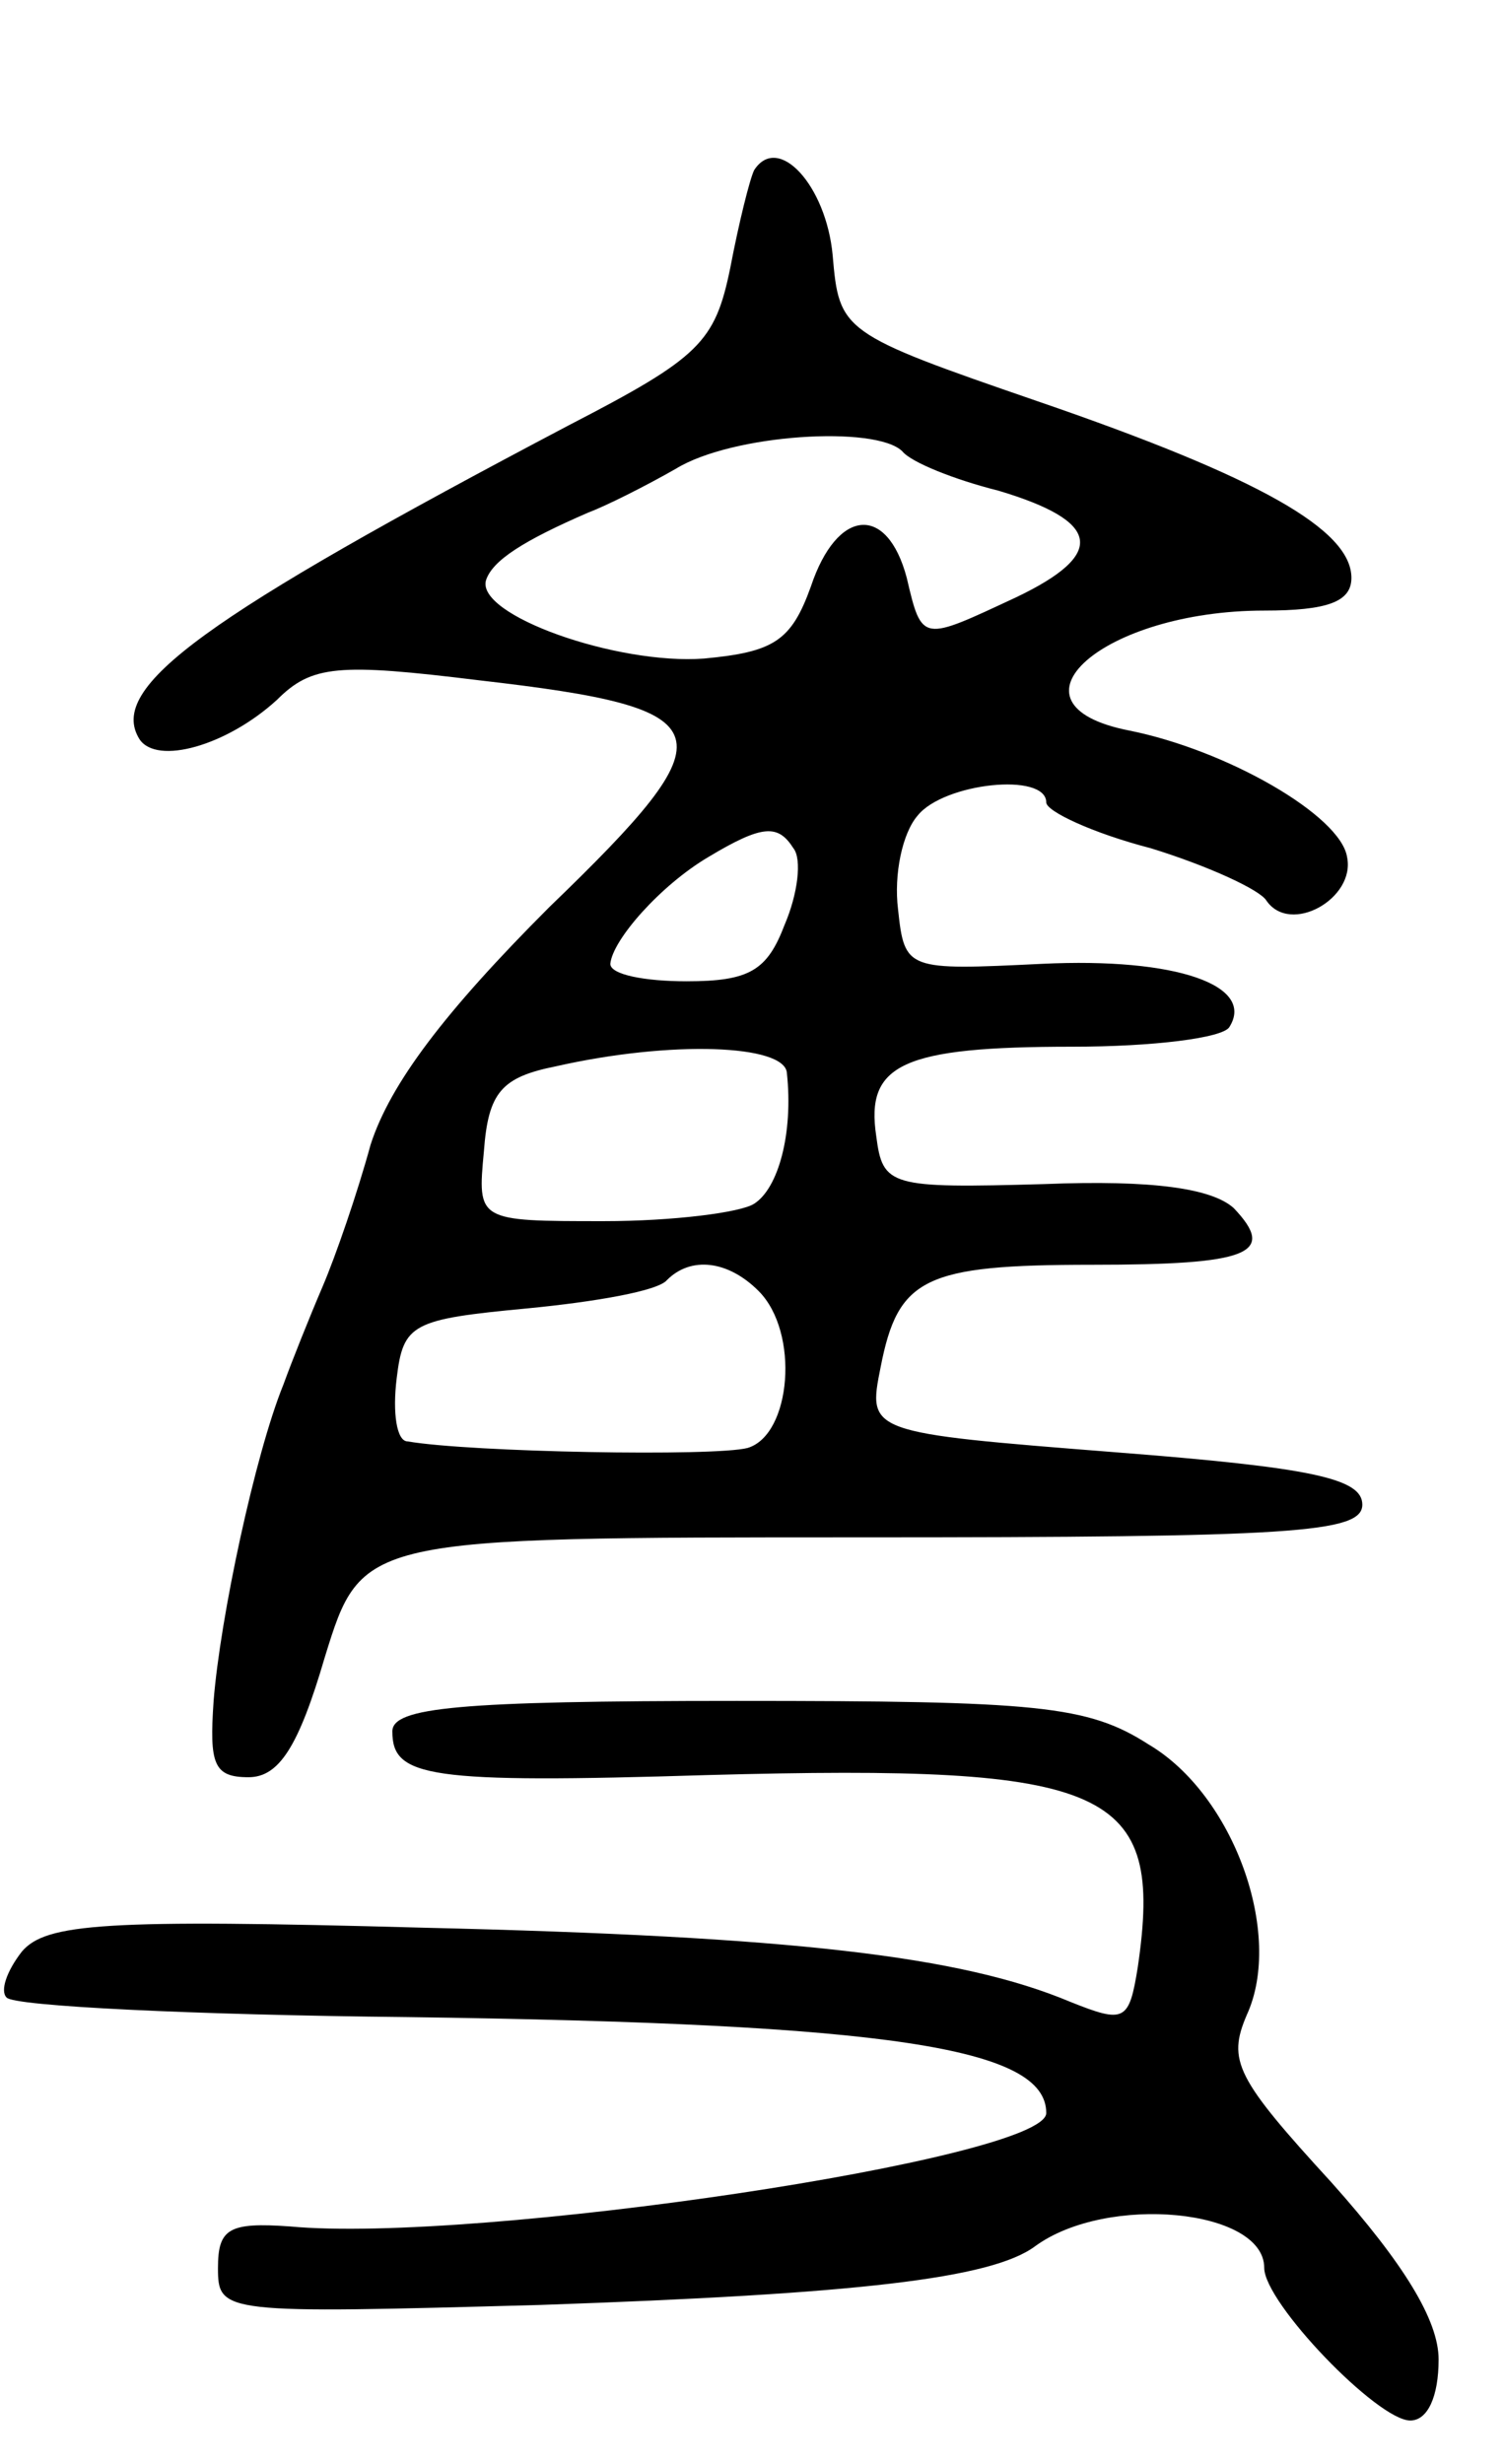
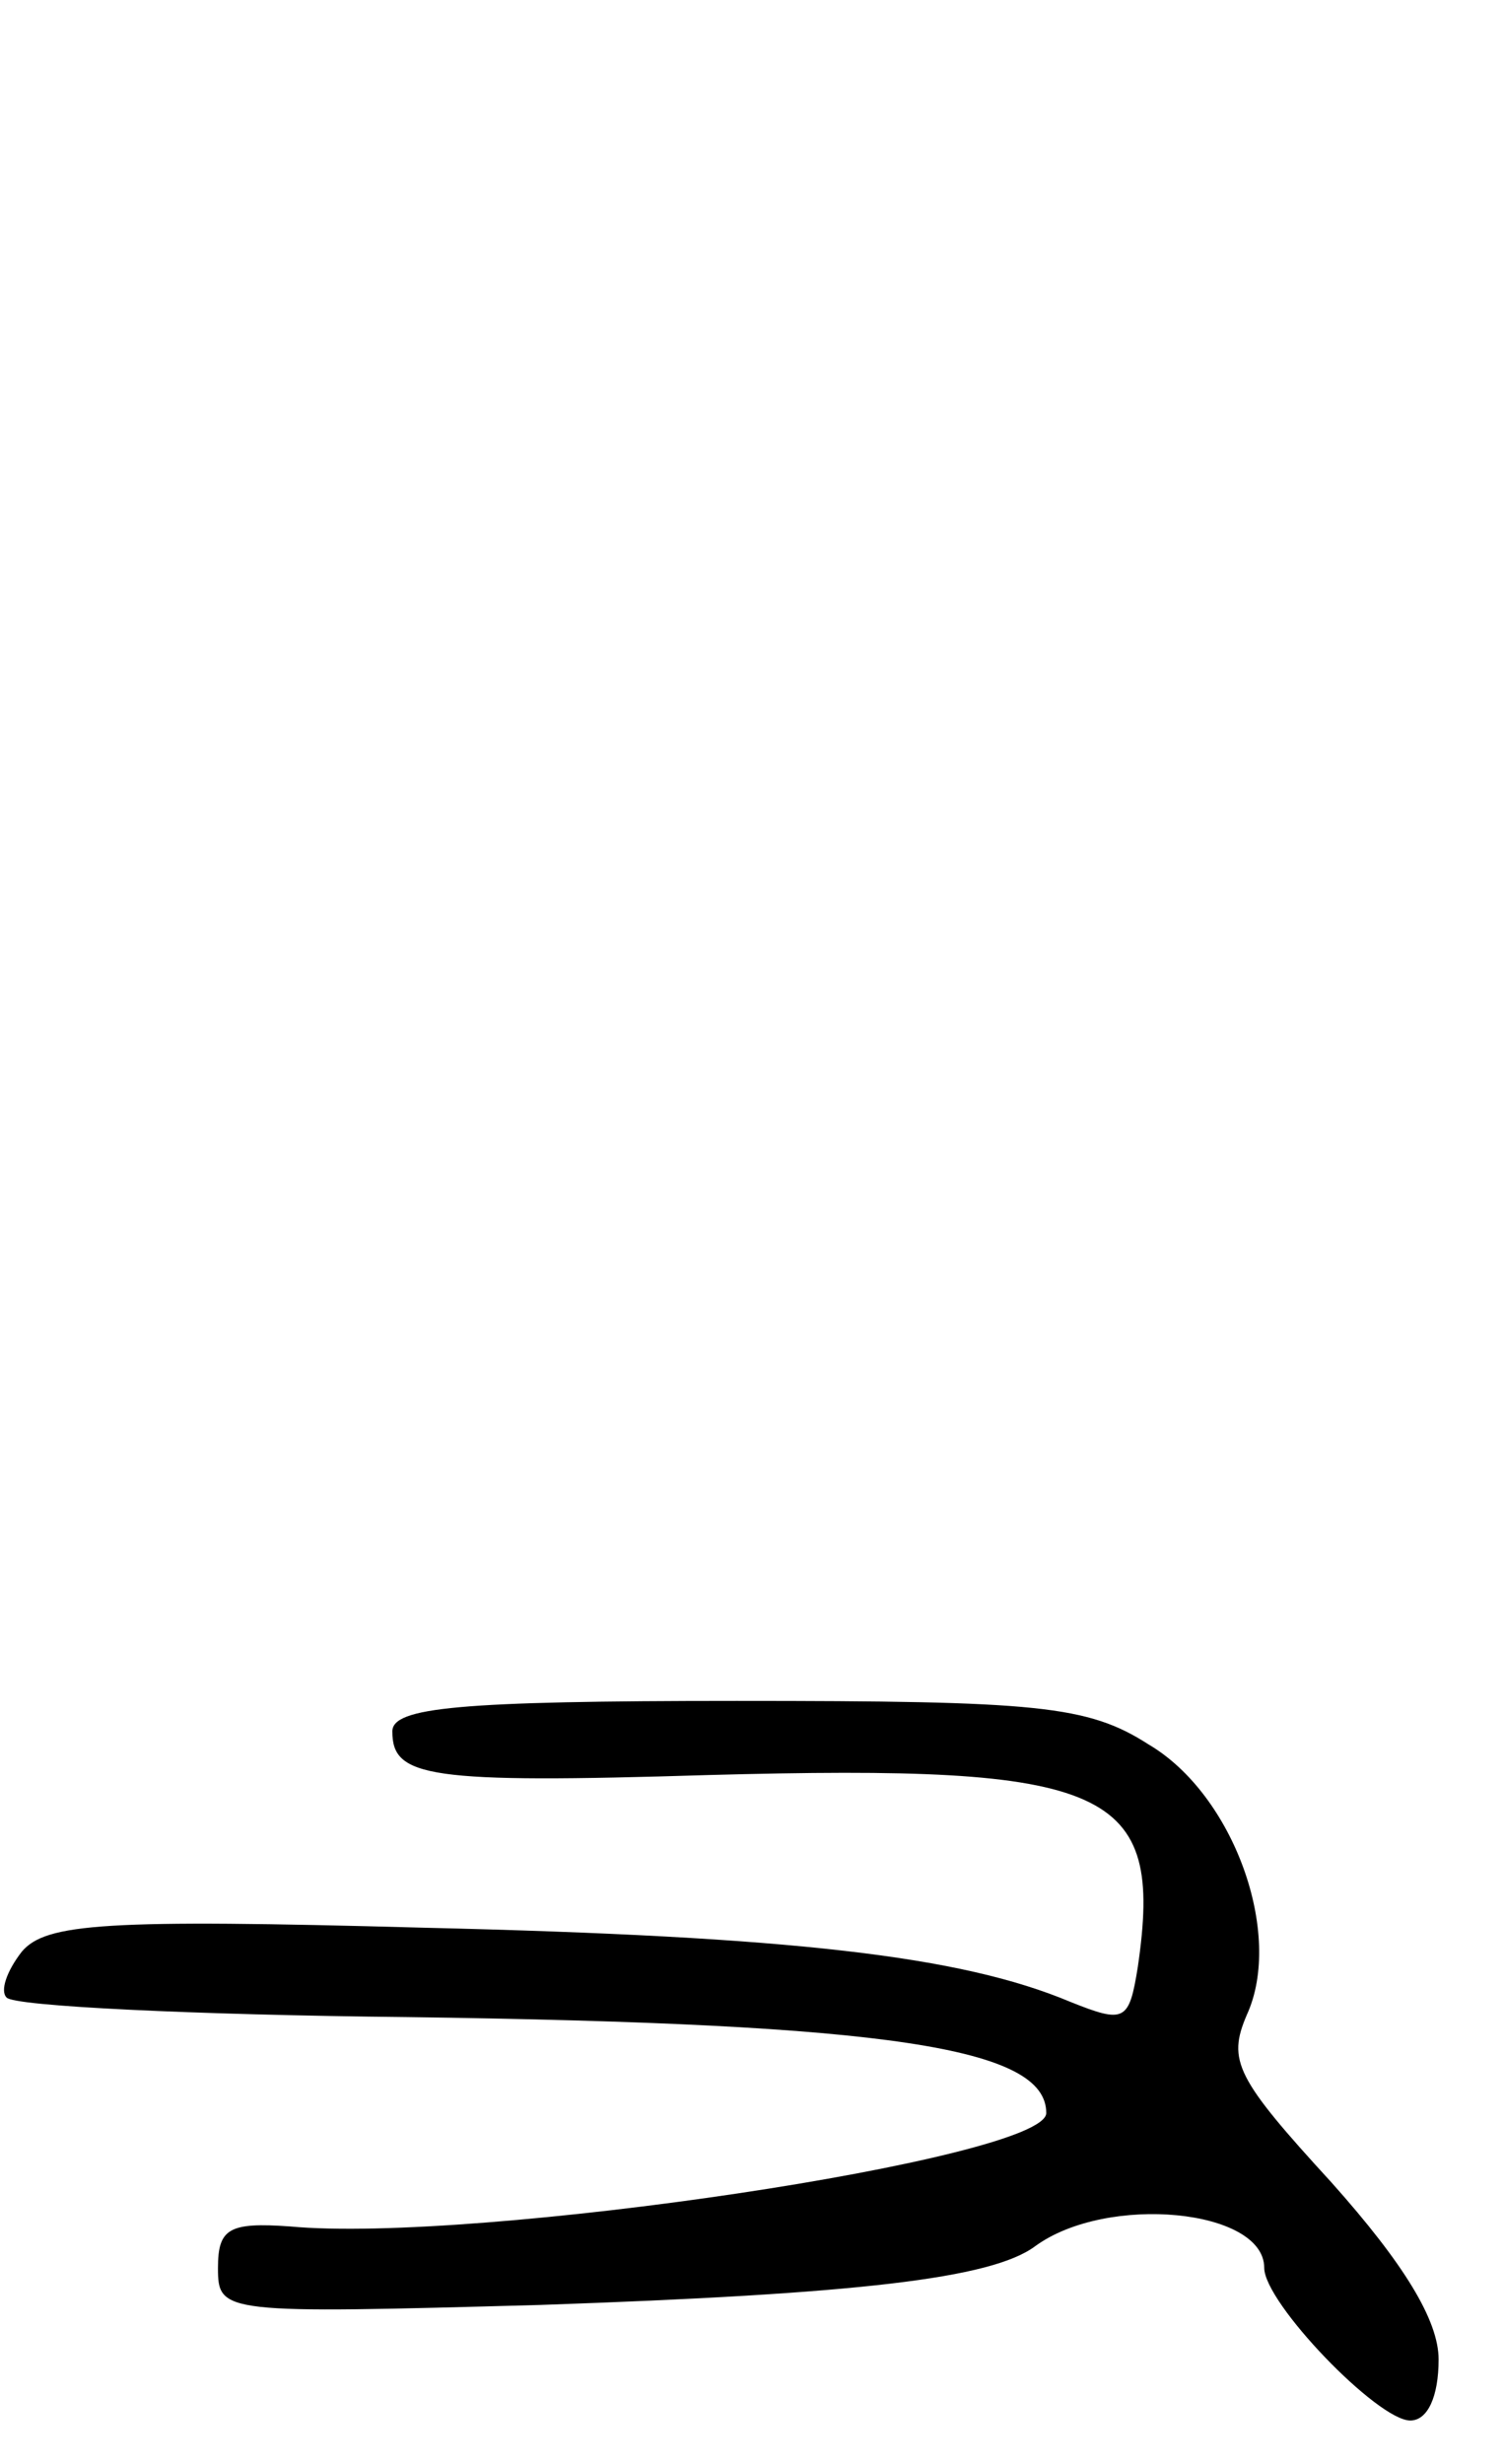
<svg xmlns="http://www.w3.org/2000/svg" version="1.0" width="69" height="113" viewBox="0 0 69 113">
  <g transform="translate(0,113) scale(0.1,-0.1)">
-     <path d="M346 1052 c-2 -4 -7 -24 -11 -45 -7 -34 -14 -41 -74 -72 -167 -88 -212 -120 -197 -144 8 -12 40 -3 63 18 16 16 28 17 93 9 113 -13 116 -23 32 -104 -48 -48 -73 -81 -82 -109 -6 -22 -16 -51 -22 -65 -6 -14 -14 -34 -18 -45 -13 -32 -29 -107 -32 -145 -2 -29 0 -35 16 -35 14 0 23 14 35 55 17 55 17 55 246 55 198 0 230 2 230 15 0 12 -23 17 -113 24 -114 9 -114 9 -108 39 8 41 20 47 97 47 72 0 85 5 65 26 -10 9 -37 13 -87 11 -71 -2 -74 -1 -77 22 -5 33 12 41 90 41 37 0 69 4 72 9 12 19 -24 32 -86 29 -62 -3 -63 -3 -66 25 -2 16 2 35 9 43 12 15 59 20 59 6 0 -4 21 -14 48 -21 26 -8 50 -19 53 -24 11 -16 41 1 37 20 -3 19 -55 49 -100 58 -61 12 -12 55 62 55 29 0 40 4 40 15 0 22 -42 46 -144 81 -90 31 -91 32 -94 67 -3 32 -25 56 -36 39z m68 -129 c4 -5 24 -13 44 -18 47 -14 50 -29 8 -49 -43 -20 -43 -21 -50 9 -9 34 -32 32 -44 -4 -9 -25 -17 -30 -49 -33 -40 -3 -105 20 -100 36 3 9 17 18 47 31 8 3 26 12 40 20 26 16 92 20 104 8z m-50 -182 c4 -5 2 -21 -4 -35 -8 -21 -16 -26 -45 -26 -19 0 -35 3 -35 8 1 11 23 36 45 49 25 15 32 15 39 4z m-3 -103 c3 -28 -4 -53 -15 -60 -6 -4 -37 -8 -69 -8 -58 0 -58 0 -55 32 2 27 8 34 33 39 53 12 105 10 106 -3z m-13 -100 c19 -19 15 -66 -5 -72 -15 -4 -127 -2 -156 3 -5 0 -7 13 -5 29 3 25 7 27 60 32 31 3 60 8 64 13 11 11 28 9 42 -5z" />
    <path d="M180 336 c0 -21 16 -24 145 -20 185 5 209 -6 197 -88 -4 -25 -6 -26 -31 -16 -50 21 -127 30 -297 34 -146 4 -173 2 -184 -11 -7 -9 -10 -18 -7 -21 3 -4 86 -8 184 -9 221 -3 293 -14 293 -44 0 -21 -262 -60 -347 -52 -28 2 -33 -1 -33 -19 0 -21 2 -21 148 -17 145 5 207 12 227 27 33 24 105 17 105 -10 0 -16 52 -70 67 -70 8 0 13 11 13 28 0 18 -16 44 -49 81 -44 48 -48 56 -39 77 17 37 -6 101 -45 124 -28 18 -51 20 -189 20 -128 0 -158 -3 -158 -14z" />
  </g>
</svg>